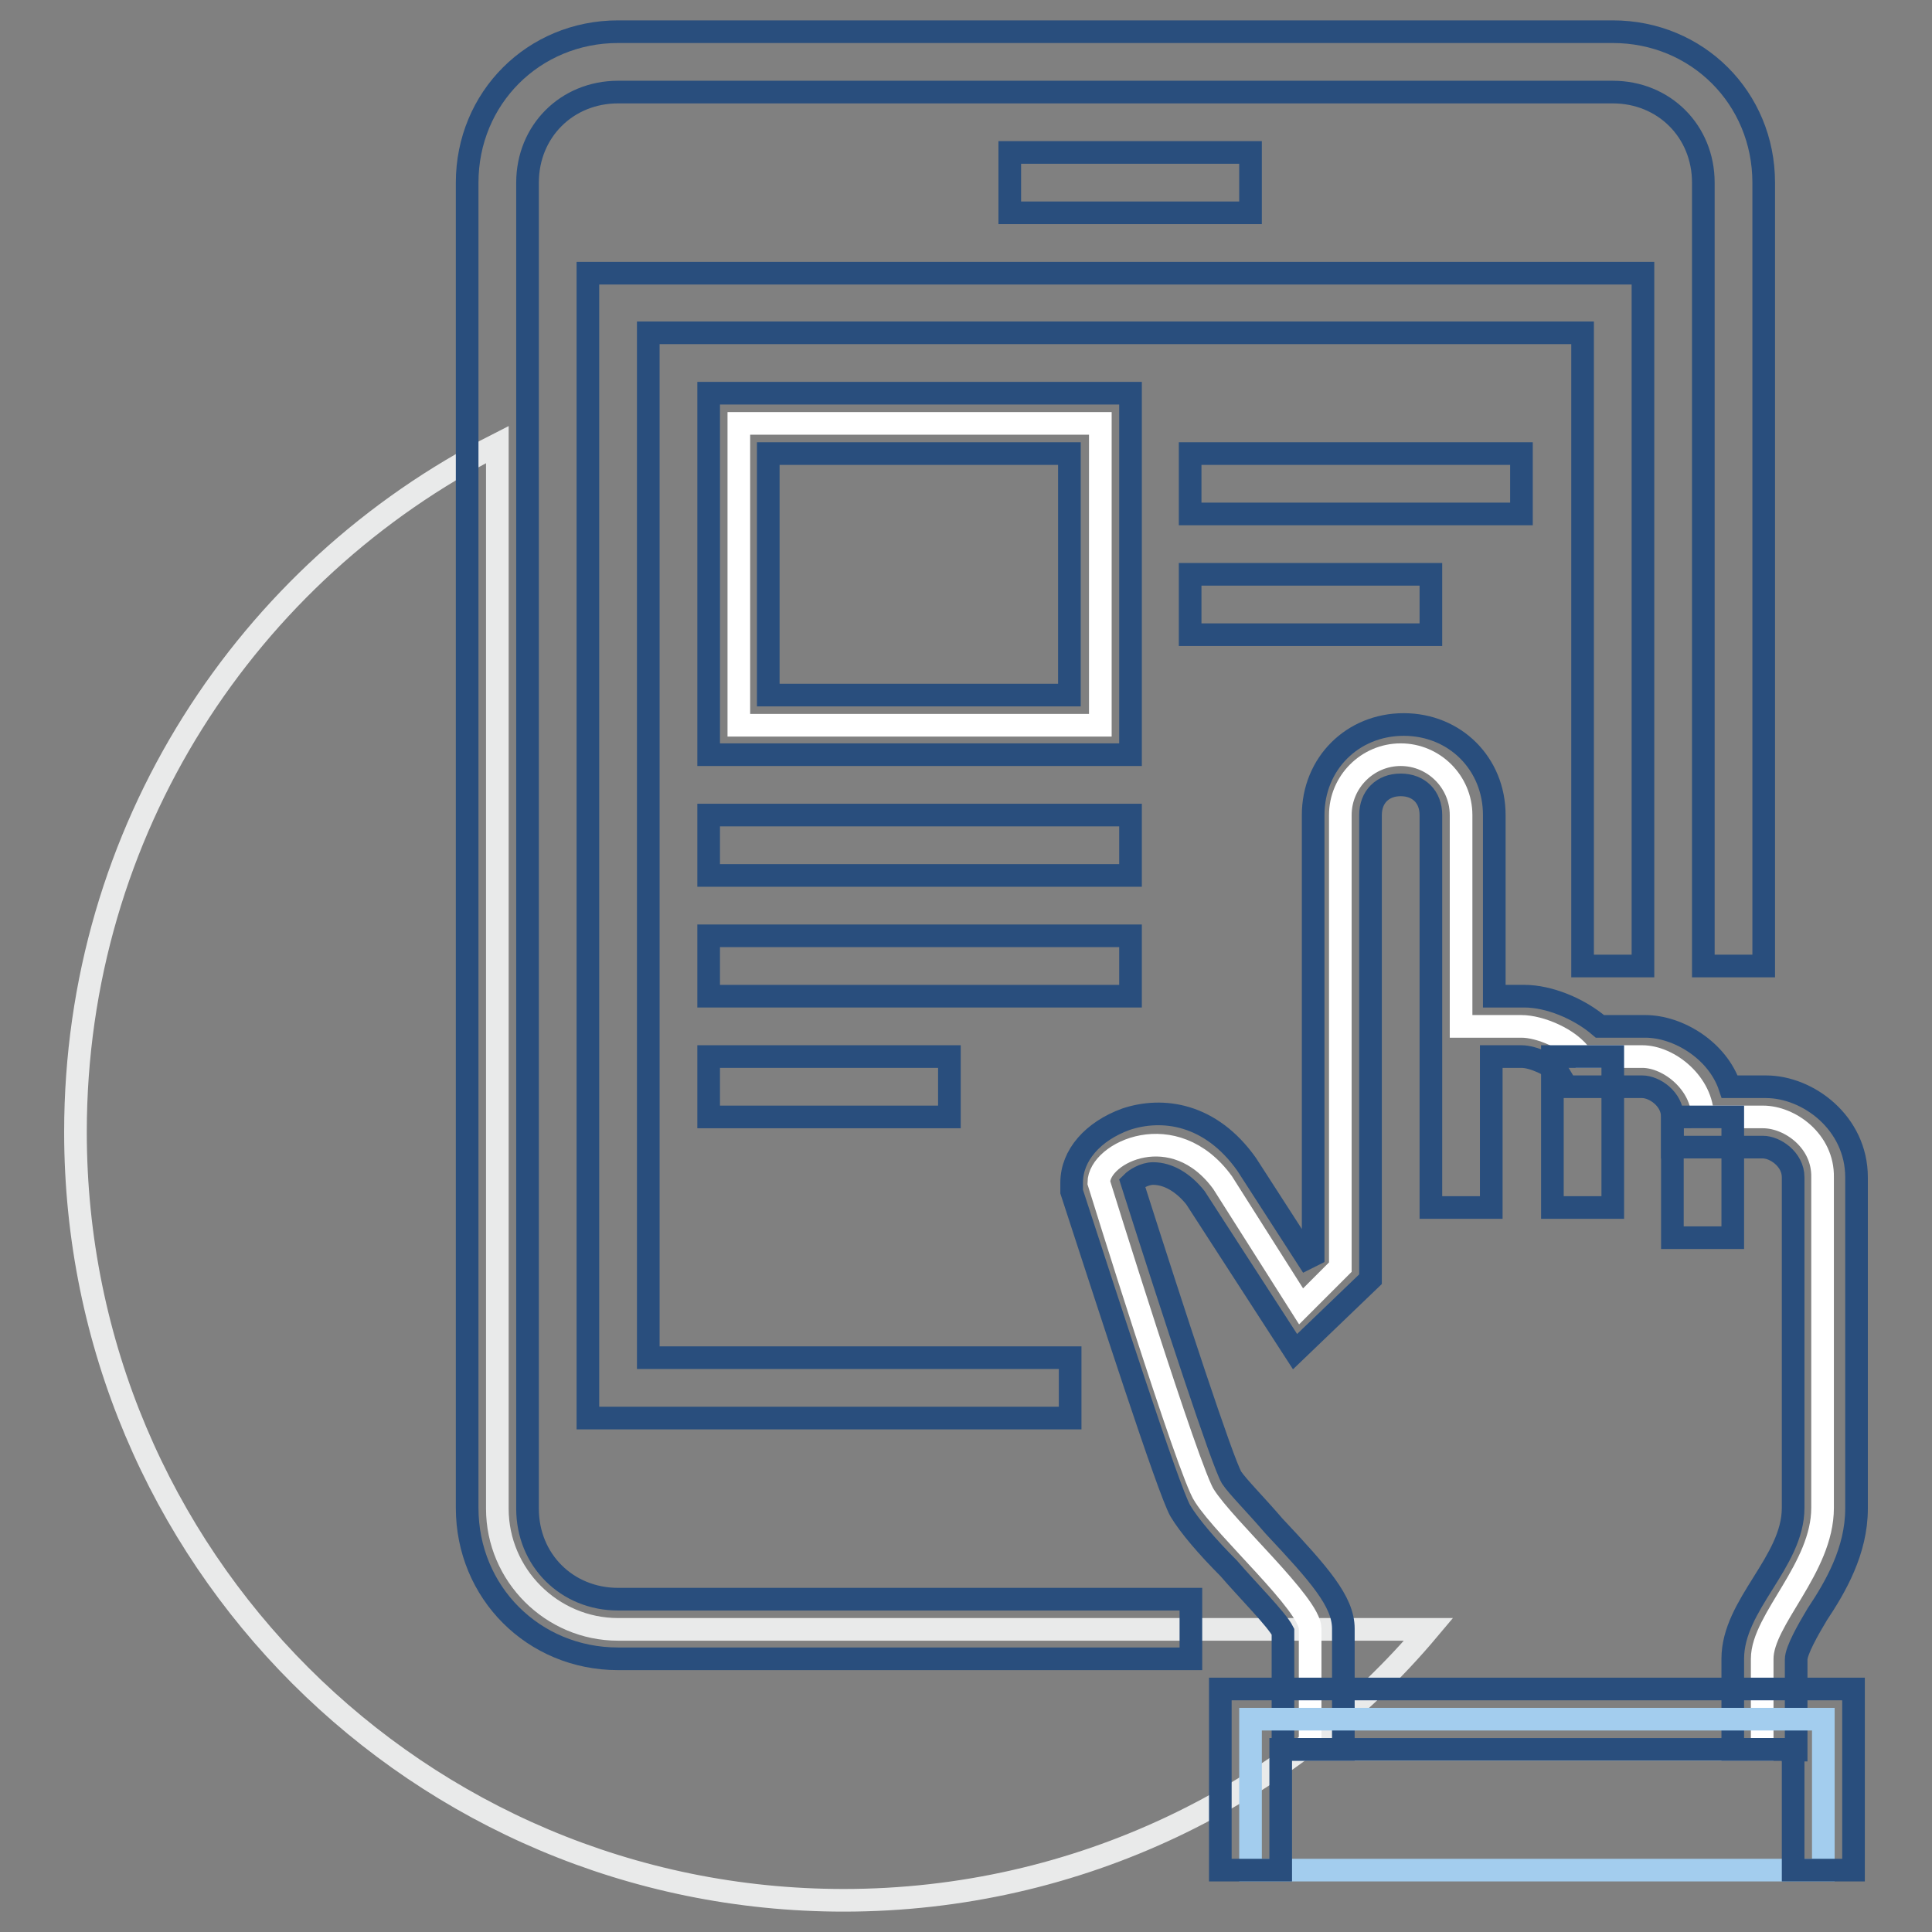
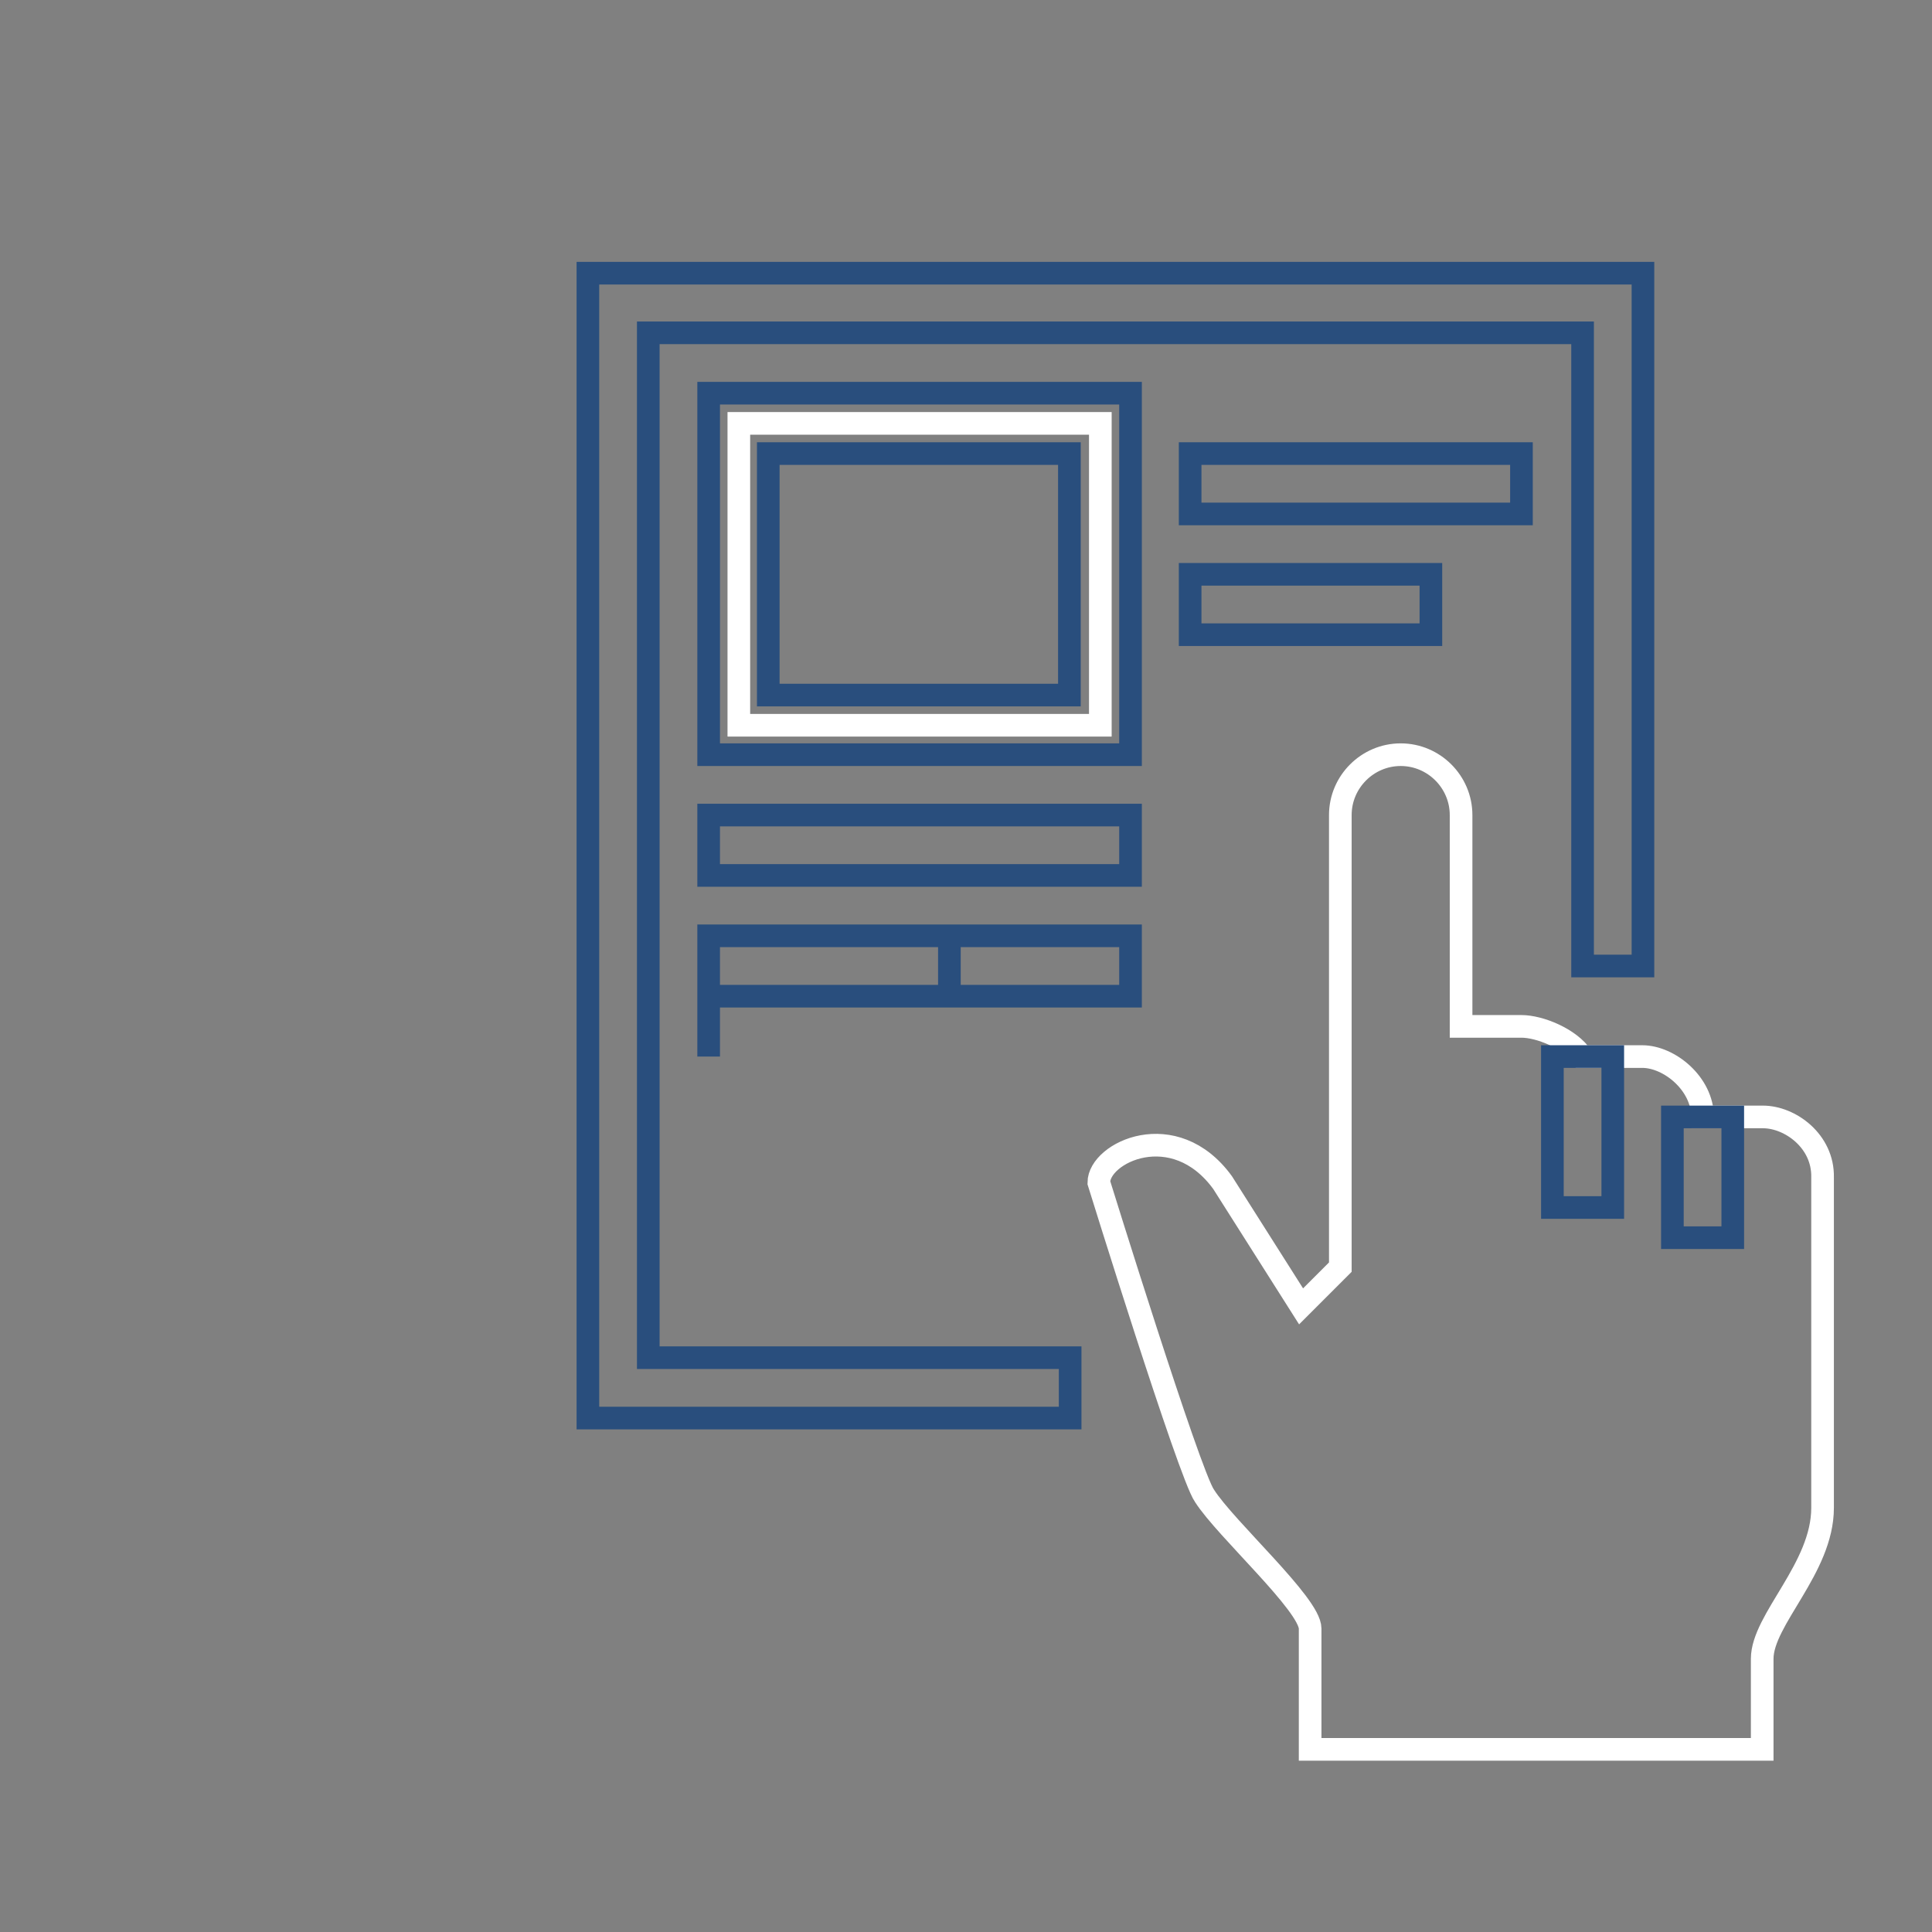
<svg xmlns="http://www.w3.org/2000/svg" version="1.1" x="0px" y="0px" viewBox="0 0 256 256" enable-background="new 0 0 256 256" xml:space="preserve">
  <rect x="0" y="0" width="256" height="256" fill="#808080" stroke="none" />
  <g>
-     <path stroke-width="3" fill-opacity="0" stroke="#e9eaea" d="M81.9,215.9c-8.8,0-16-7.2-16-16v-141C32.8,75.7,10,110,10,150c0,56.3,45.5,101.8,101.8,101.8 c31.1,0,59.1-14,77.5-35.9H81.9z" />
-     <path stroke-width="3" fill-opacity="0" stroke="#294e7d" d="M157.7,219.8H81.9c-11.2,0-20-8.8-20-20V24.2c0-11.2,8.8-20,20-20h131.8c11.2,0,20,8.8,20,20V128h-8V24.2 c0-6.8-5.2-12-12-12H81.9c-6.8,0-12,5.2-12,12v175.7c0,6.8,5.2,12,12,12h75.9V219.8z" />
    <path stroke-width="3" fill-opacity="0" stroke="#294e7d" d="M141.8,187.9H77.9V36.2h139.8V128h-8V44.1H85.9v135.8h55.9V187.9z" />
    <path stroke-width="3" fill-opacity="0" stroke="#ffffff" d="M233.6,148h-8c0-4.4-4.4-8-8-8h-8c-1.6-2.4-5.6-4-8-4h-8v-28c0-4.4-3.6-8-8-8c-4.4,0-8,3.6-8,8v59.9 l-5.2,5.2l-10.4-16.4c-6.4-8.8-16.4-4-16.4,0c0,0,12,38.7,14,41.5c2.8,4.4,14,14.4,14,17.6v16h59.9v-12c0-5.2,8-12,8-20V156 C241.6,151.2,237.2,148,233.6,148L233.6,148z" />
-     <path stroke-width="3" fill-opacity="0" stroke="#294e7d" d="M237.6,231.8h-8v-12c0-3.6,2-6.8,4-10c2-3.2,4-6.4,4-10V156c0-2.4-2.4-4-4-4h-12v-4c0-2.4-2.4-4-4-4h-10 l-1.2-2c-0.8-0.8-3.2-2-4.8-2h-4v20h-8V108c0-2.4-1.6-4-4-4c-2.4,0-4,1.6-4,4v61.5l-10,9.6l-13.2-20.4c-1.6-2-3.6-3.2-5.6-3.2 c-1.2,0-2.4,0.8-2.8,1.2c5.6,17.6,12,37.1,13.2,39.1c0.8,1.2,3.2,3.6,5.6,6.4c6,6.4,9.2,10,9.2,13.6v16h-8v-15.6 c-0.8-1.6-4.8-5.6-7.2-8.4c-2.8-2.8-5.2-5.6-6.4-7.6c-1.6-2.8-9.6-27.6-14.4-42.3v-1.2c0-3.6,2.8-6.8,7.2-8.4 c4.8-1.6,11.2-0.8,16,6l8,12.4l0.8-0.4V108c0-6.8,5.2-12,12-12s12,5.2,12,12v24h4c3.2,0,7.2,1.6,10,4h6c4.4,0,9.6,3.2,11.2,8h4.8 c5.6,0,12,4.8,12,12v43.9c0,5.6-2.8,10.4-5.2,14c-1.2,2-2.8,4.8-2.8,6v12H237.6z" />
    <path stroke-width="3" fill-opacity="0" stroke="#294e7d" d="M205.7,140h8v20h-8V140z M221.6,148h8v16h-8V148z" />
-     <path stroke-width="3" fill-opacity="0" stroke="#a3cdee" d="M165.7,227.8h75.9v20h-75.9V227.8z" />
-     <path stroke-width="3" fill-opacity="0" stroke="#294e7d" d="M245.6,247.8h-8v-16h-67.9v16h-8v-24h83.9V247.8z M133.8,20.2h31.9v8h-31.9V20.2z" />
    <path stroke-width="3" fill-opacity="0" stroke="#ffffff" d="M145.8,96.1H97.9V56.1h47.9V96.1z" />
-     <path stroke-width="3" fill-opacity="0" stroke="#294e7d" d="M149.8,100H93.9V52.1h55.9V100z M101.8,92.1h39.9V60.1h-39.9V92.1z M157.7,60.1h43.9v8h-43.9V60.1z  M157.7,76.1h31.9v8h-31.9V76.1z M93.9,108h55.9v8H93.9V108z M93.9,124h55.9v8H93.9V124z M93.9,140h31.9v8H93.9V140z" />
+     <path stroke-width="3" fill-opacity="0" stroke="#294e7d" d="M149.8,100H93.9V52.1h55.9V100z M101.8,92.1h39.9V60.1h-39.9V92.1z M157.7,60.1h43.9v8h-43.9V60.1z  M157.7,76.1h31.9v8h-31.9V76.1z M93.9,108h55.9v8H93.9V108z M93.9,124h55.9v8H93.9V124z h31.9v8H93.9V140z" />
  </g>
</svg>